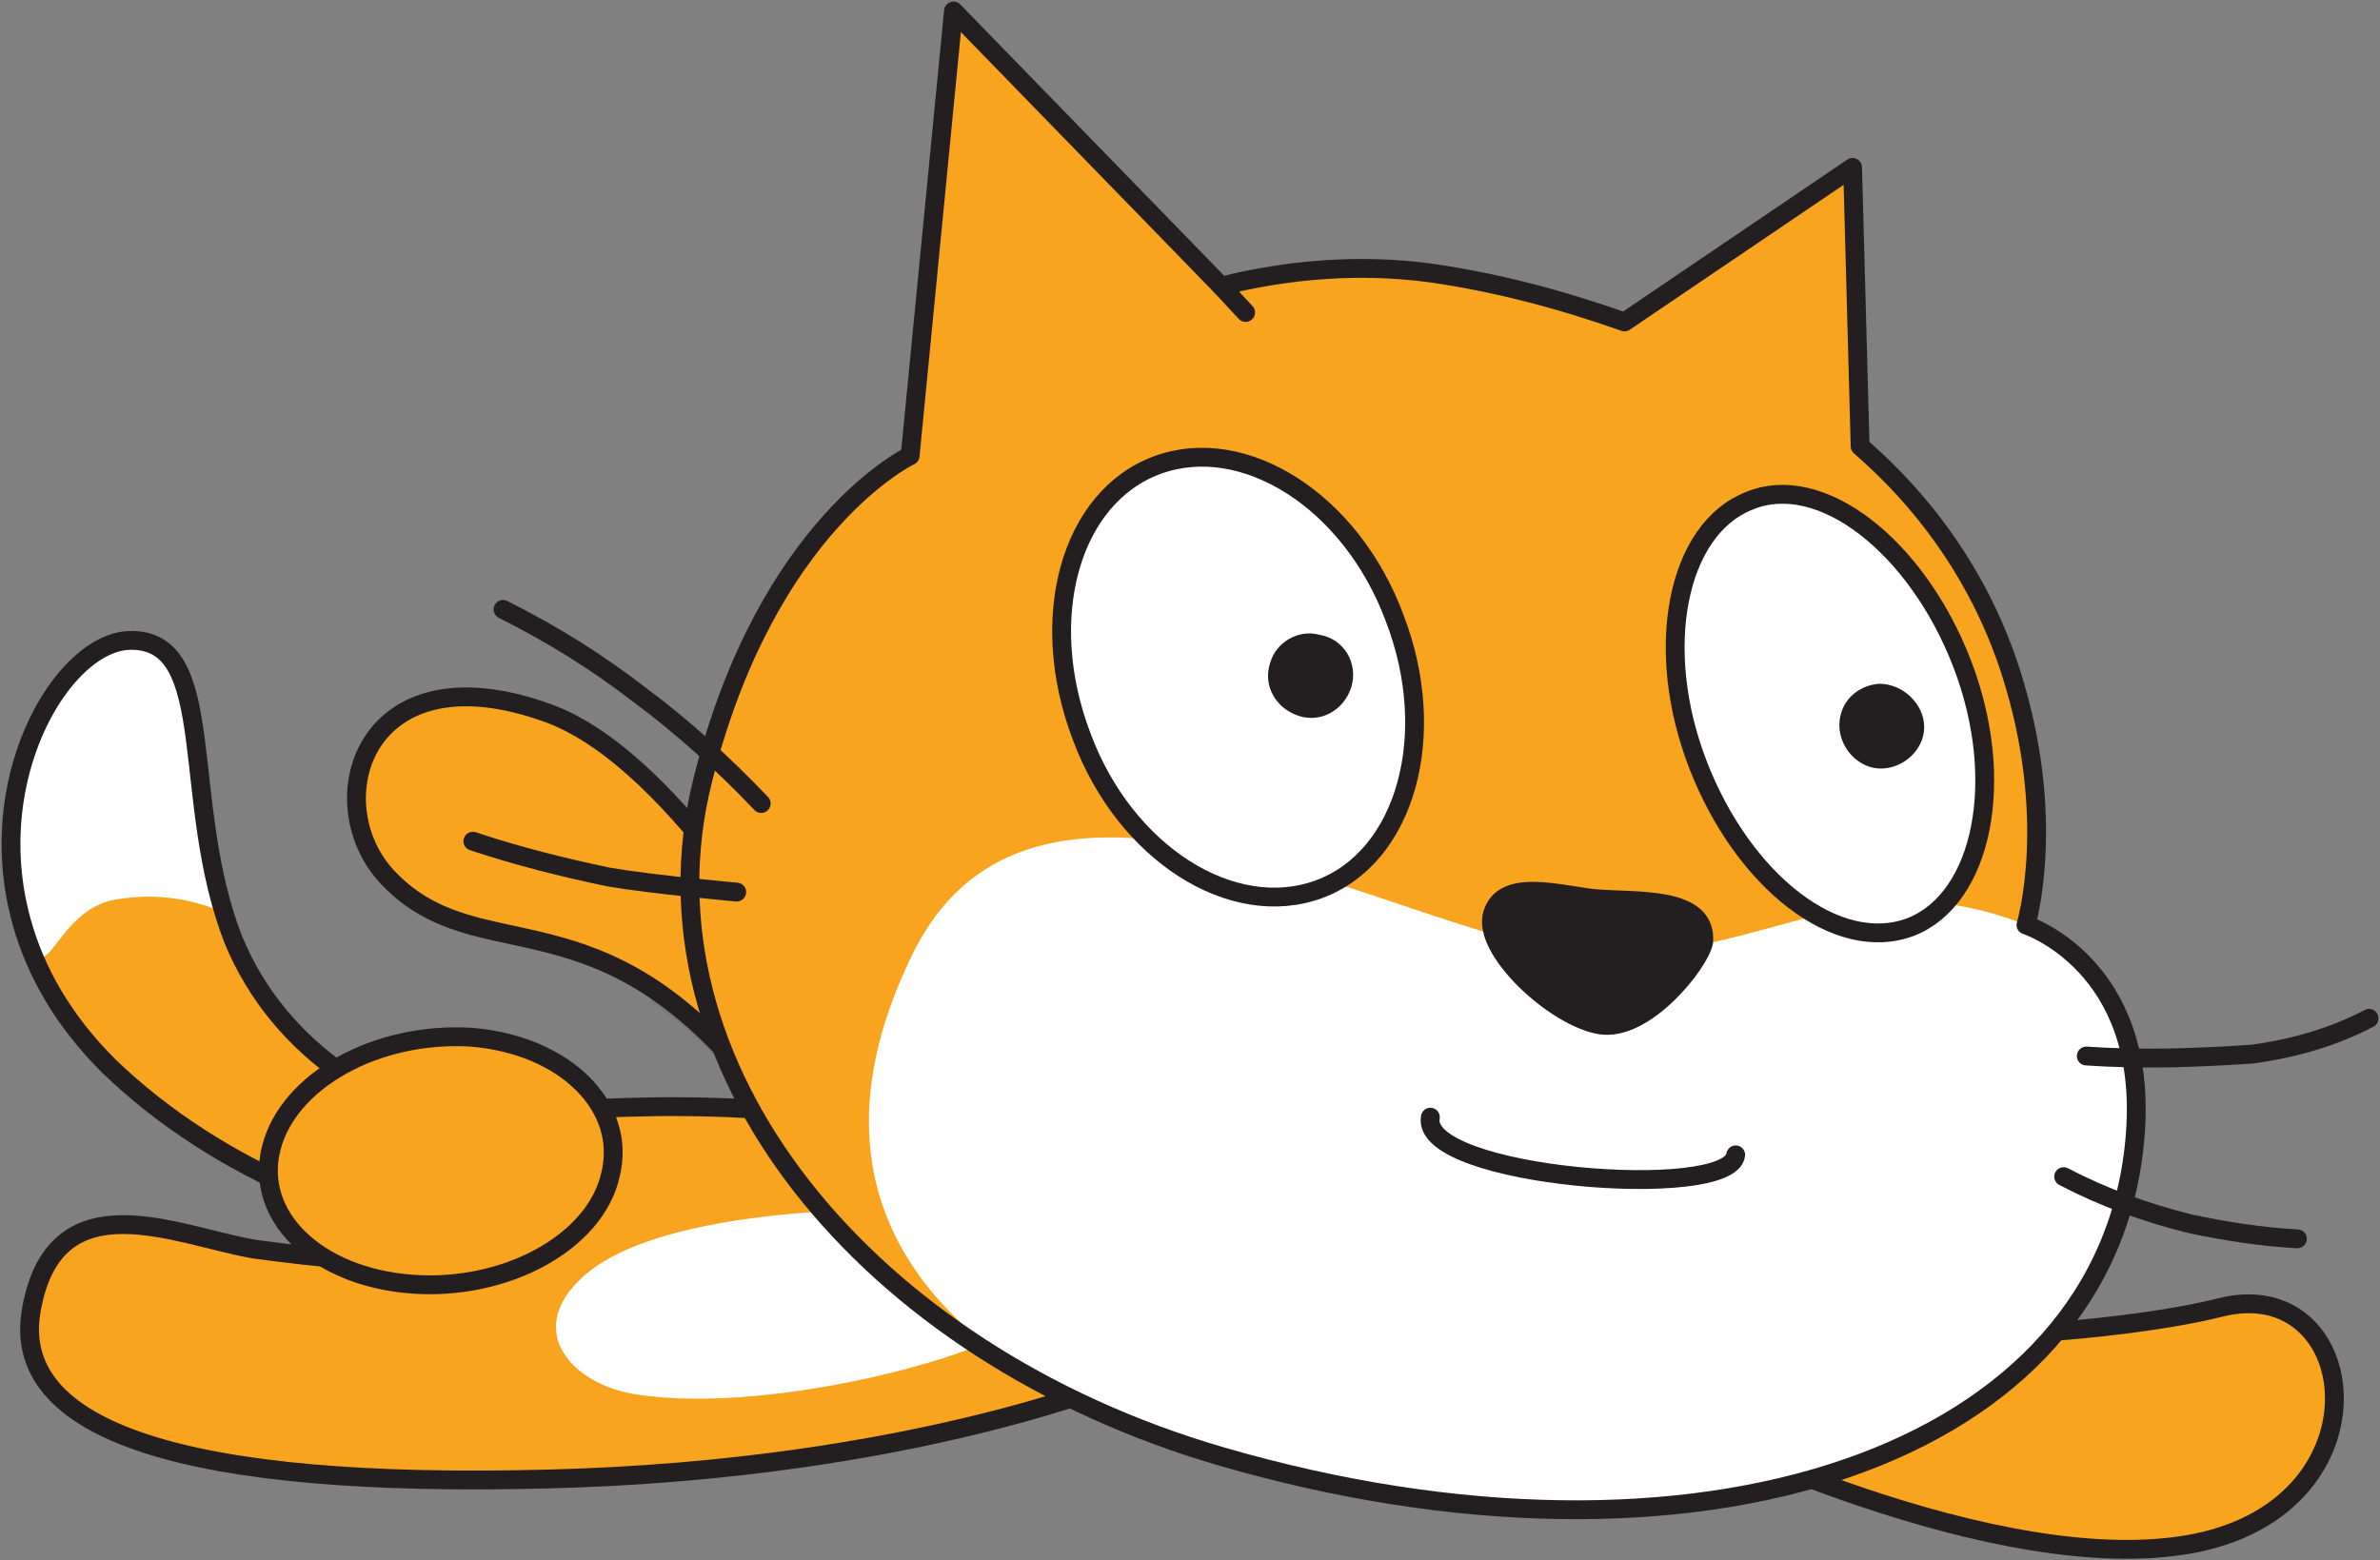
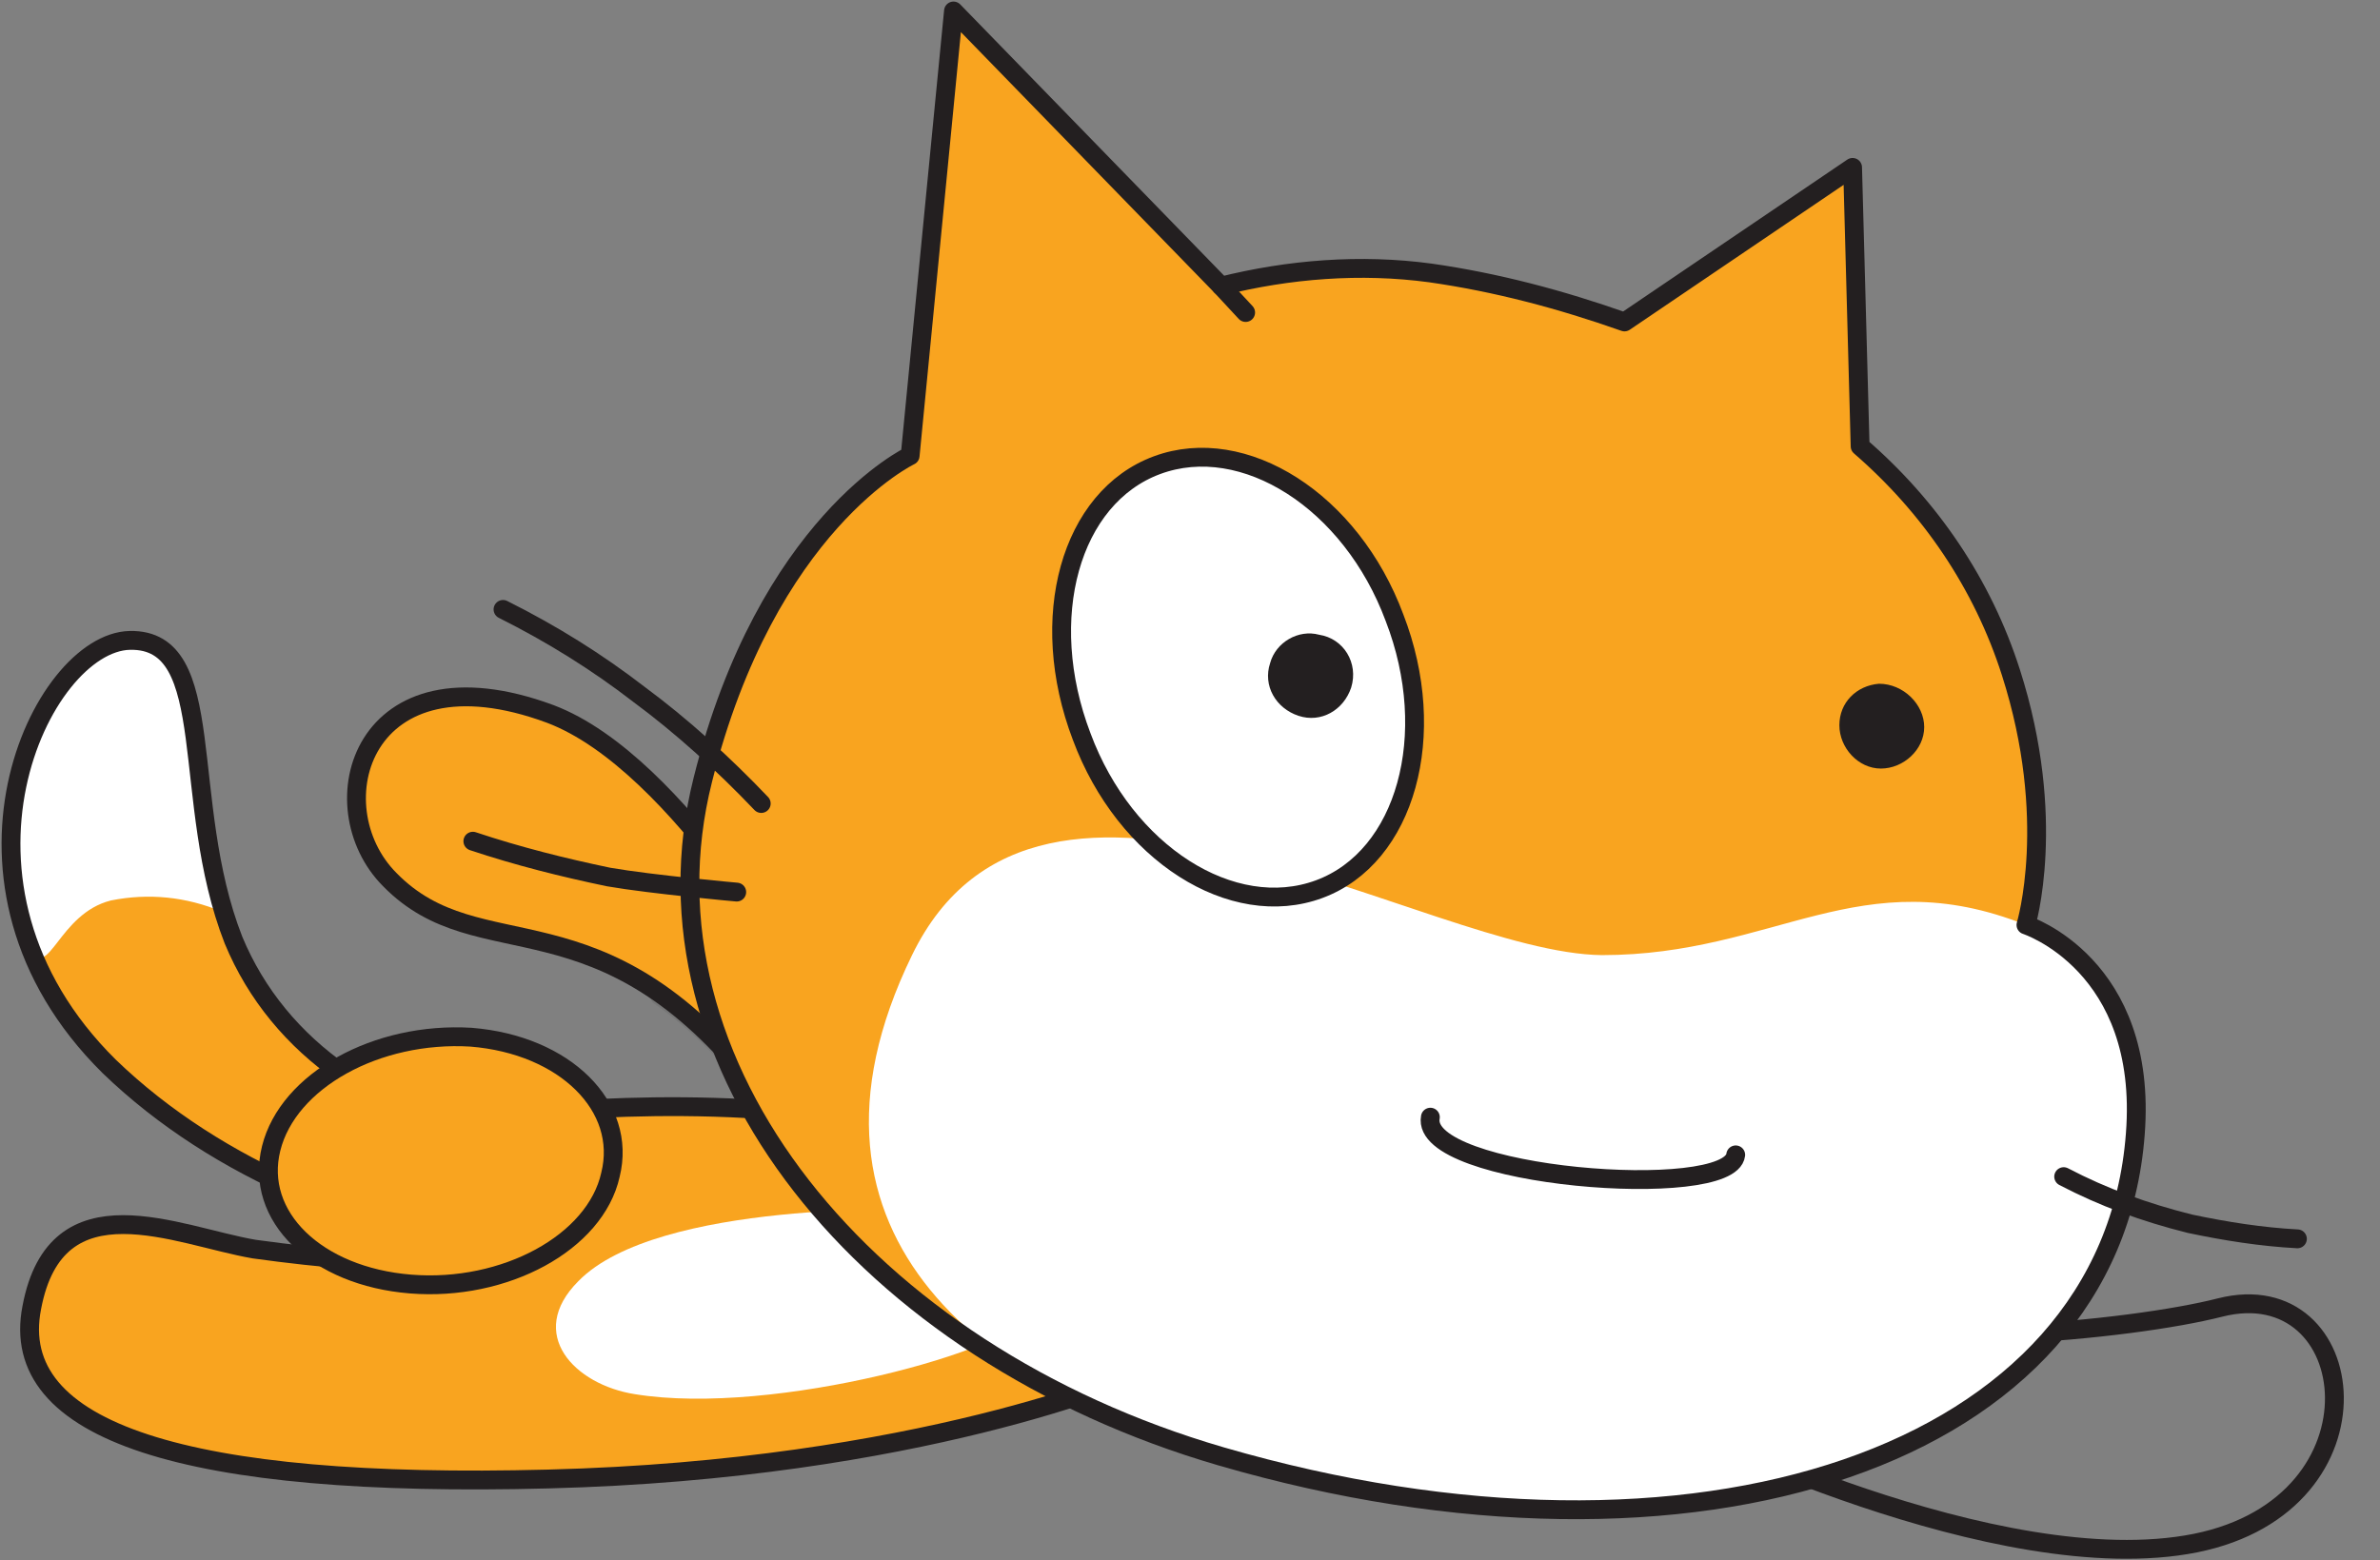
<svg xmlns="http://www.w3.org/2000/svg" width="108.26" height="70.991" viewBox="1.399 1.717 108.26 70.991" version="1.1" xml:space="preserve">
  <rect x="1.399" y="1.717" width="108.26" height="70.991" fill="#808080" stroke="none" />
  <g>
    <title>Slice 1</title>
    <desc>Created with Sketch.</desc>
    <g id="Page-1" stroke="none" fill-rule="evenodd">
      <g id="Layer_3">
        <path d="M 16.992 50.573 C 14.763 49.03 13.048 46.972 12.019 44.486 C 9.533 38.141 11.419 30.768 7.304 30.853 C 3.274 30.939 -2.042 41.913 6.361 50.23 C 8.847 52.631 11.848 54.517 15.02 55.889 C 15.706 56.232 21.707 58.547 25.051 56.66 C 28.395 54.774 27.366 53.402 26.938 52.716 C 26.509 51.945 19.65 52.545 16.992 50.573 Z " id="ID0.8451694184914231" fill="#F9A41F" stroke-width="1" />
        <path d="M 7.646 30.939 C 5.76 30.596 2.76 34.111 2.159 37.455 C 1.731 39.942 1.988 42.514 2.76 44.914 C 3.617 46.372 4.046 43.285 6.446 42.685 C 8.161 42.342 9.876 42.514 11.505 43.2 C 11.505 43.2 10.647 38.312 10.219 35.655 C 9.876 32.911 9.618 31.368 7.646 30.939 Z " id="ID0.6858935537748039" fill="#FFFFFF" stroke-width="1" />
        <path d="M 16.992 50.573 C 14.763 49.03 13.048 46.972 12.019 44.486 C 9.533 38.141 11.419 30.768 7.304 30.853 C 3.274 30.939 -2.042 41.913 6.361 50.23 C 8.847 52.631 11.848 54.517 15.02 55.889 C 15.706 56.232 21.707 58.547 25.051 56.66 C 28.395 54.774 27.366 53.402 26.938 52.716 C 26.509 51.945 19.65 52.545 16.992 50.573 Z " id="ID0.17426032526418567" stroke="#231F20" stroke-width="0.857" stroke-linecap="round" stroke-linejoin="round" fill="none" />
      </g>
      <g id="ID0.8015054534189403">
-         <path d="M 77.78 66.434 C 77.78 66.434 92.269 73.722 101.272 71.922 C 110.189 70.121 108.817 59.575 102.386 61.205 C 98.357 62.233 87.297 63.348 81.381 61.462 C 75.379 59.575 74.093 64.72 77.78 66.434 Z " id="ID0.35254472540691495" fill="#F9A41F" stroke-width="1" />
        <path d="M 77.78 66.434 C 77.78 66.434 92.269 73.722 101.272 71.922 C 110.189 70.121 108.817 59.575 102.386 61.205 C 98.357 62.233 87.297 63.348 81.381 61.462 C 75.379 59.575 74.093 64.72 77.78 66.434 Z " id="ID0.18118325853720307" stroke="#231F20" stroke-width="0.857" stroke-linecap="round" stroke-linejoin="round" fill="none" />
      </g>
      <g id="ID0.05117864953354001">
        <path d="M 35.854 51.392 C 34.568 49.677 33.111 48.22 31.396 47.02 C 30.624 43.933 30.538 40.761 31.224 37.674 C 33.882 40.504 36.197 43.59 38.169 47.02 C 39.884 49.592 38.341 54.479 35.854 51.392 Z " id="ID0.9482145281508565" stroke="#231F20" stroke-width="0.857" fill="#231F20" opacity="0.1" stroke-linecap="round" stroke-linejoin="round" />
        <path d="M 38.083 46.886 C 38.083 46.886 32.339 36.426 26.423 34.197 C 17.849 31.025 15.792 38.398 19.135 41.742 C 23.251 45.943 28.652 42.085 35.854 51.259 C 38.341 54.431 39.884 49.63 38.083 46.886 Z " id="ID0.1841080985032022" fill="#F9A41F" stroke-width="1" />
        <path d="M 38.083 46.886 C 38.083 46.886 32.339 36.426 26.423 34.197 C 17.849 31.025 15.792 38.398 19.135 41.742 C 23.251 45.943 28.652 42.085 35.854 51.259 C 38.341 54.431 39.884 49.63 38.083 46.886 Z " id="ID0.6833870257250965" stroke="#231F20" stroke-width="0.857" stroke-linecap="round" stroke-linejoin="round" fill="none" />
      </g>
      <g id="ID0.48522777296602726">
        <path d="M 53.002 64.291 C 53.002 64.291 43.228 68.578 26.337 69.007 C 9.876 69.435 1.731 66.006 2.845 61.205 C 4.131 55.374 9.447 57.861 12.962 58.547 C 16.22 58.975 19.564 58.547 22.651 57.175 L 22.565 52.716 C 22.651 52.631 54.031 48.087 53.002 64.291 Z " id="ID0.7030626530759037" fill="#F9A41F" stroke-width="1" />
        <path d="M 43.313 56.746 C 43.313 56.746 31.31 56.317 27.709 60.004 C 25.308 62.405 27.538 64.72 30.281 65.148 C 36.626 66.177 47.6 63.091 48.286 61.462 L 43.313 56.746 Z " id="ID0.6132942135445774" fill="#FFFFFF" stroke-width="1" />
        <path d="M 53.002 64.291 C 53.002 64.291 43.228 68.578 26.337 69.007 C 9.876 69.435 1.731 66.863 2.845 61.205 C 3.96 55.289 9.447 57.946 12.962 58.547 C 16.049 58.975 19.135 59.233 22.222 59.233 L 22.565 52.716 C 22.651 52.631 54.031 48.087 53.002 64.291 Z " id="ID0.21069183386862278" stroke="#231F20" stroke-width="0.857" stroke-linecap="round" stroke-linejoin="round" fill="none" />
      </g>
      <g id="ID0.685240566264838">
        <g id="ID0.7746110348962247">
          <path d="M 66.463 14.135 C 63.29 13.706 60.032 13.963 56.946 14.735 L 44.771 2.217 L 42.799 22.451 C 42.799 22.451 36.283 25.538 33.368 37.198 C 30.11 50.144 40.741 63.262 56.946 67.978 C 78.466 74.237 97.414 68.064 98.528 53.317 C 99.128 45.6 93.555 43.8 93.555 43.8 C 93.555 43.8 95.013 38.998 92.87 32.311 C 91.584 28.281 89.183 24.766 86.011 22.022 L 85.668 9.333 L 75.293 16.364 C 72.378 15.335 69.463 14.563 66.463 14.135 Z " id="ID0.328220805618912" fill="#F9A41F" stroke-width="1" />
          <path d="M 74.265 45.172 C 66.291 45.086 48.715 33.168 42.885 45.172 C 36.54 58.204 46.743 65.148 56.946 67.978 C 86.868 76.38 98.614 61.633 98.528 53.317 C 98.528 47.058 96.814 45.086 93.555 43.8 C 86.011 40.799 82.152 45.172 74.265 45.172 Z " id="ID0.6610133568756282" fill="#FFFFFF" stroke-width="1" />
          <g id="ID0.5234180972911417" stroke="#231F20" stroke-linecap="round" stroke-linejoin="round">
            <path d="M 66.463 14.135 C 63.29 13.706 60.032 13.963 56.946 14.735 L 44.771 2.217 L 42.799 22.451 C 42.799 22.451 36.283 25.538 33.368 37.198 C 30.11 50.144 40.741 63.262 56.946 67.978 C 78.466 74.237 97.414 68.064 98.528 53.317 C 99.128 45.6 93.555 43.8 93.555 43.8 C 93.555 43.8 95.013 38.998 92.87 32.311 C 91.584 28.281 89.183 24.766 86.011 22.022 L 85.668 9.333 L 75.293 16.364 C 72.378 15.335 69.463 14.563 66.463 14.135 Z " id="ID0.6854334818199277" stroke-width="0.857" fill="none" />
          </g>
        </g>
        <path d="M 56.946 14.735 L 58.06 15.935 " id="ID0.18328718142583966" stroke="#231F20" stroke-width="0.857" stroke-linecap="round" stroke-linejoin="round" fill="none" />
      </g>
      <g id="Group-3" stroke="#231F20" stroke-linecap="round" stroke-linejoin="round">
        <path d="M 22.908 39.989 C 24.965 40.675 27.023 41.189 29.081 41.618 C 31.053 41.961 34.911 42.304 34.911 42.304 " id="ID0.9732344932854176" stroke-width="0.857" fill="none" />
        <path d="M 36.026 38.274 C 34.311 36.474 32.425 34.759 30.453 33.301 C 28.567 31.844 26.509 30.558 24.28 29.443 " id="ID0.982788821682334" stroke-width="0.857" fill="none" />
      </g>
      <g id="ID0.26337171206250787">
-         <path d="M 90.64 31.882 C 92.698 37.198 91.584 42.599 88.326 43.886 C 84.982 45.172 80.695 41.828 78.637 36.512 C 76.579 31.196 77.694 25.795 80.952 24.509 C 84.21 23.137 88.583 26.567 90.64 31.882 Z " id="ID0.56489945249632" stroke="#231F20" stroke-width="0.857" fill="#FFFFFF" stroke-linecap="round" stroke-linejoin="round" />
        <path d="M 88.926 34.797 C 88.926 35.826 87.983 36.684 86.954 36.684 C 85.925 36.684 85.067 35.74 85.067 34.712 C 85.067 33.683 85.839 32.911 86.868 32.825 C 87.983 32.825 88.926 33.769 88.926 34.797 C 88.926 34.797 88.926 34.797 88.926 34.797 " id="ID0.775096942204982" fill="#231F20" stroke-width="1" />
      </g>
      <g id="ID0.7706028069369495">
        <path d="M 64.833 29.825 C 66.891 35.14 65.348 40.713 61.404 42.171 C 57.46 43.628 52.573 40.542 50.601 35.226 C 48.543 29.825 50.087 24.337 54.031 22.88 C 57.974 21.422 62.861 24.509 64.833 29.825 Z " id="ID0.9455000613816082" stroke="#231F20" stroke-width="0.857" fill="#FFFFFF" stroke-linecap="round" stroke-linejoin="round" />
        <path d="M 62.861 32.997 C 62.519 34.026 61.49 34.626 60.461 34.283 C 59.432 33.94 58.832 32.911 59.175 31.882 C 59.432 30.939 60.461 30.339 61.404 30.596 C 62.519 30.768 63.204 31.882 62.861 32.997 C 62.861 32.997 62.861 32.997 62.861 32.997 " id="ID0.35412361985072494" fill="#231F20" stroke-width="1" />
      </g>
      <g id="ID0.7050393782556057" stroke="#231F20" stroke-linecap="round" stroke-linejoin="round">
-         <path d="M 73.922 42.599 C 75.722 42.771 79.066 42.428 78.894 44.571 C 78.723 45.514 76.237 48.687 74.179 48.344 C 72.121 48.001 68.777 44.914 69.292 43.285 C 69.806 41.656 72.293 42.428 73.922 42.599 Z " id="ID0.7292461628094316" fill="#231F20" stroke-width="0.857" />
        <path d="M 80.352 54.26 C 80.095 56.403 65.948 55.289 66.463 52.545 " id="ID0.4421373223885894" stroke-width="0.857" fill="none" />
      </g>
      <g id="Group-2">
        <path d="M 29.167 55.165 C 28.481 58.251 24.365 60.48 20.078 60.137 C 15.792 59.794 12.962 57.051 13.734 53.964 C 14.505 50.878 18.535 48.648 22.822 48.906 C 27.109 49.249 29.938 52.078 29.167 55.165 Z " id="ID0.5864751464687288" fill="#F9A41F" stroke-width="1" />
        <path d="M 29.167 55.165 C 28.481 58.251 24.365 60.48 20.078 60.137 C 15.792 59.794 12.962 57.051 13.734 53.964 C 14.505 50.878 18.535 48.648 22.822 48.906 C 27.109 49.249 29.938 52.078 29.167 55.165 Z " id="ID0.6067810989916325" stroke="#231F20" stroke-width="0.857" stroke-linecap="round" stroke-linejoin="round" fill="none" />
      </g>
      <g id="Group" stroke="#231F20" stroke-linecap="round" stroke-linejoin="round">
-         <path d="M 96.299 49.763 C 98.785 49.935 101.272 49.849 103.844 49.677 C 105.73 49.42 107.531 48.906 109.16 48.048 " id="ID0.3905865359120071" stroke-width="0.857" fill="none" />
        <path d="M 95.27 55.25 C 97.071 56.193 98.957 56.879 101.015 57.394 C 102.644 57.737 104.273 57.994 105.902 58.08 " id="ID0.570885996799916" stroke-width="0.857" fill="none" />
      </g>
    </g>
  </g>
</svg>